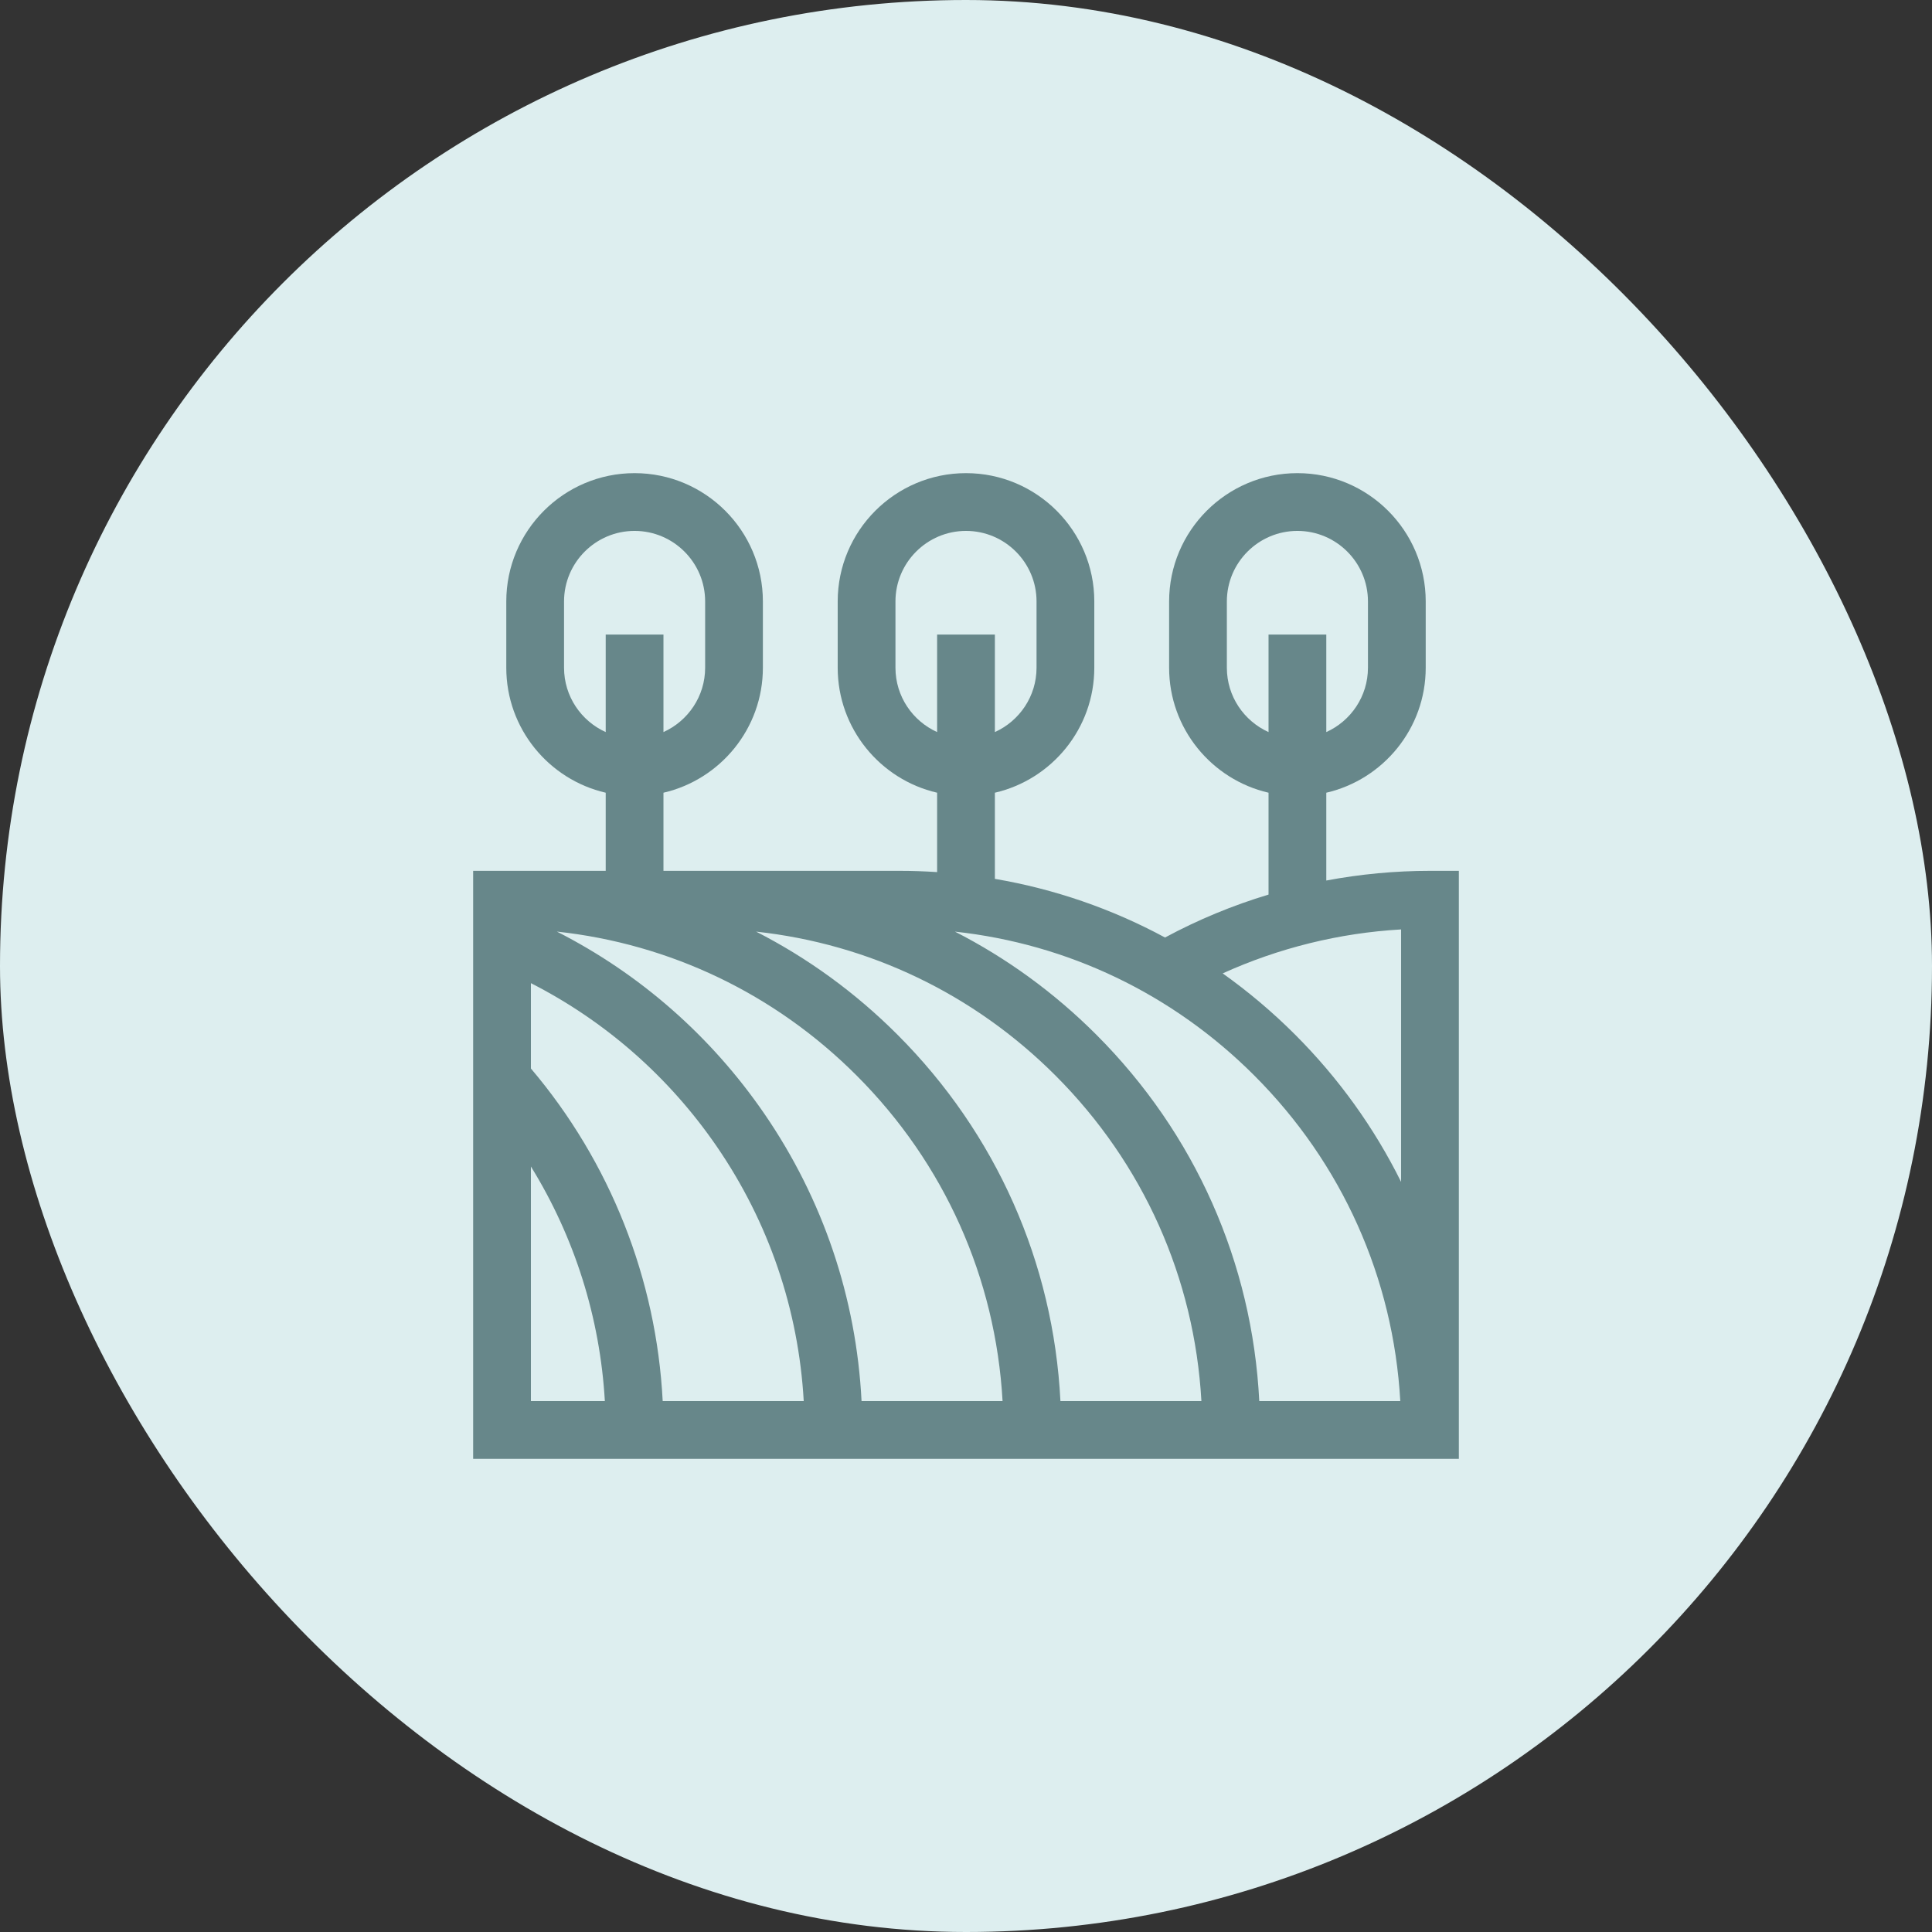
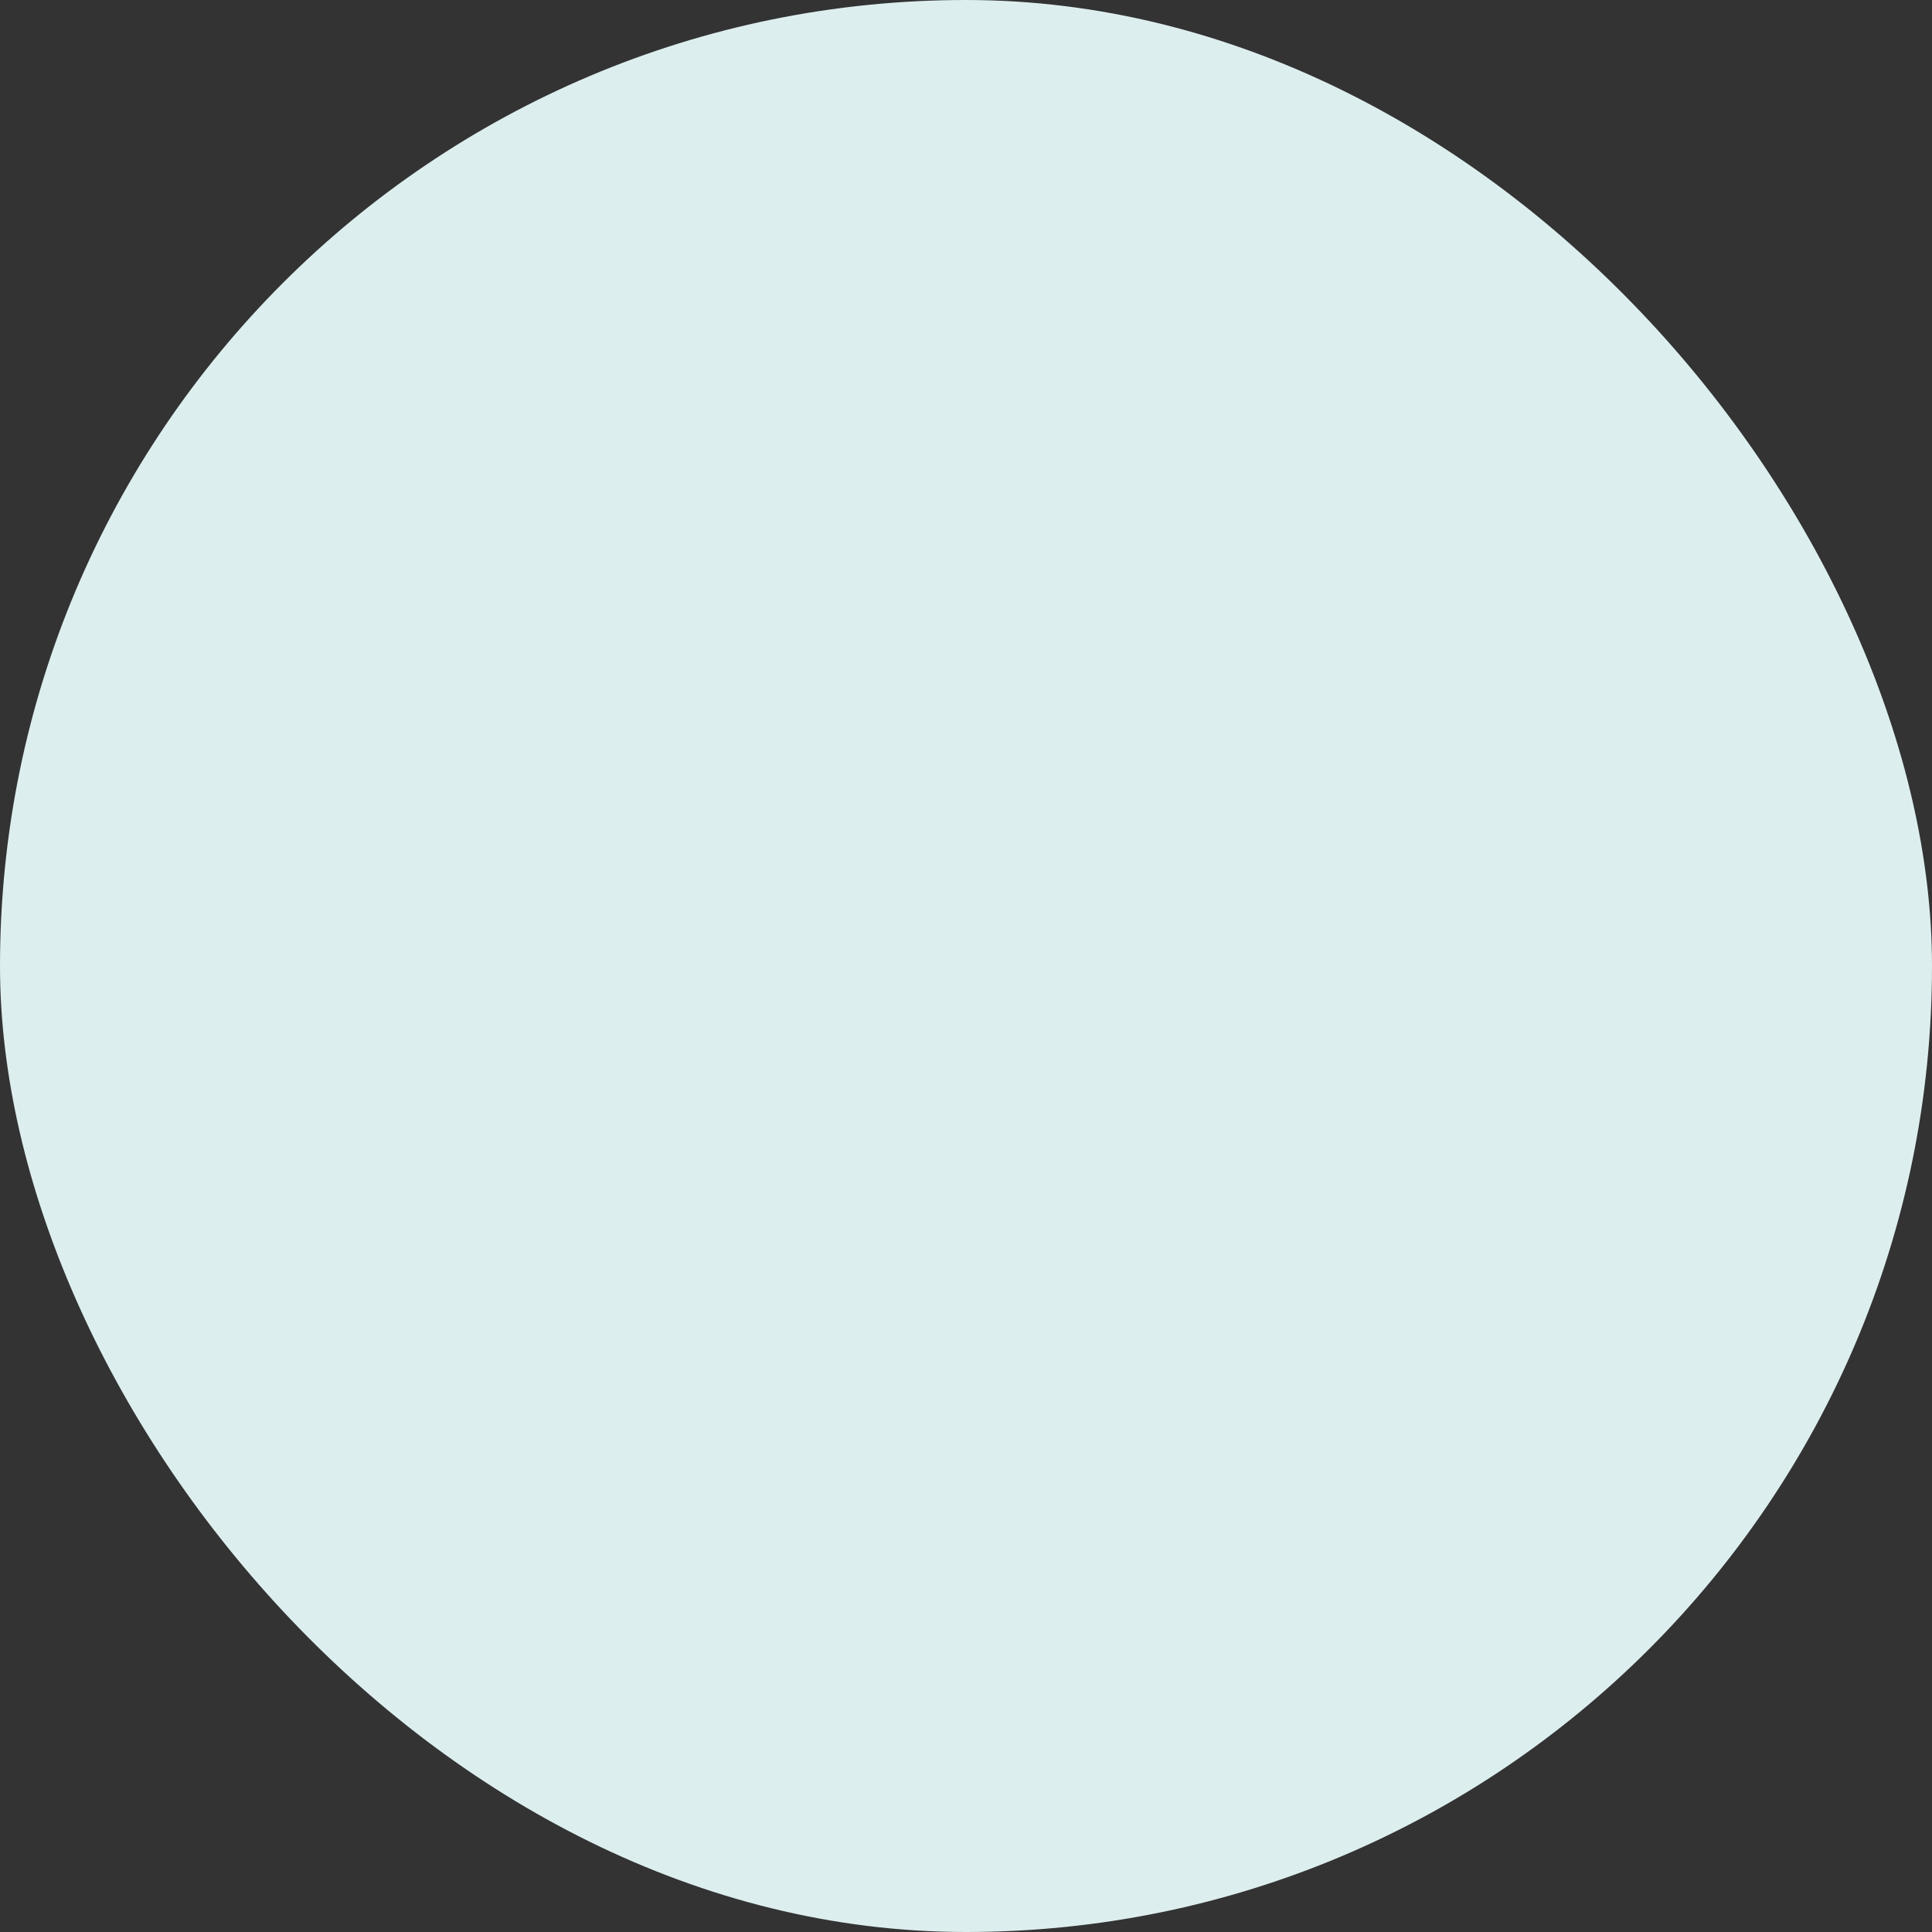
<svg xmlns="http://www.w3.org/2000/svg" width="98" height="98" viewBox="0 0 98 98" fill="none">
  <rect x="0" y="0" width="98" height="98" fill="#333333" stroke="none" />
  <rect width="98" height="98" rx="49" fill="#DDEEEF" />
-   <path d="M72.535 44.173C70.764 44.173 69.003 44.34 67.276 44.664V40.21C70.161 39.544 72.319 36.955 72.319 33.87V30.508C72.319 26.919 69.399 24 65.811 24C62.222 24 59.303 26.919 59.303 30.508V33.87C59.303 36.955 61.461 39.544 64.346 40.21V45.378C62.53 45.924 60.769 46.653 59.095 47.555C56.407 46.102 53.499 45.098 50.465 44.58V40.21C53.35 39.544 55.508 36.955 55.508 33.87V30.508C55.508 26.919 52.589 24 49 24C45.411 24 42.492 26.919 42.492 30.508V33.87C42.492 36.955 44.65 39.544 47.535 40.21V44.237C46.906 44.196 46.274 44.173 45.638 44.173H33.654V40.21C36.539 39.544 38.697 36.955 38.697 33.87V30.508C38.697 26.919 35.778 24 32.189 24C28.601 24 25.681 26.919 25.681 30.508V33.87C25.681 36.955 27.839 39.544 30.724 40.21V44.173H24V74H74V44.173H72.535ZM62.232 33.87V30.508C62.232 28.535 63.838 26.93 65.811 26.93C67.784 26.93 69.389 28.535 69.389 30.508V33.87C69.389 35.322 68.52 36.573 67.276 37.134V32.189H64.346V37.134C63.101 36.573 62.232 35.322 62.232 33.87ZM45.422 33.87V30.508C45.422 28.535 47.027 26.93 49 26.93C50.973 26.93 52.578 28.535 52.578 30.508V33.87C52.578 35.322 51.709 36.573 50.465 37.134V32.189H47.535V37.134C46.291 36.573 45.422 35.322 45.422 33.87ZM28.611 33.87V30.508C28.611 28.535 30.216 26.93 32.189 26.93C34.162 26.93 35.768 28.535 35.768 30.508V33.87C35.768 35.322 34.898 36.573 33.654 37.134V32.189H30.724V37.134C29.48 36.573 28.611 35.322 28.611 33.87ZM26.93 49.87C30.703 51.794 33.935 54.626 36.359 58.157C38.995 61.995 40.506 66.433 40.769 71.07H33.615C33.295 64.868 30.954 58.945 26.93 54.199V49.87ZM38.774 56.498C36.069 52.559 32.461 49.398 28.247 47.254C33.988 47.875 39.307 50.41 43.448 54.552C47.905 59.008 50.502 64.828 50.855 71.07H43.702C43.436 65.838 41.747 60.827 38.774 56.498ZM45.52 52.48C43.384 50.344 40.967 48.592 38.353 47.256C44.087 47.88 49.398 50.415 53.535 54.552C57.992 59.008 60.589 64.828 60.941 71.07H53.79C53.434 64.045 50.53 57.49 45.52 52.48ZM26.93 59.17C29.142 62.749 30.437 66.835 30.681 71.07H26.93V59.17ZM63.876 71.07C63.521 64.045 60.617 57.49 55.606 52.48C53.471 50.344 51.053 48.592 48.439 47.256C54.173 47.88 59.484 50.415 63.621 54.552C68.078 59.008 70.677 64.828 71.029 71.07L63.876 71.07ZM65.693 52.48C64.546 51.333 63.316 50.297 62.02 49.375C64.863 48.085 67.935 47.325 71.07 47.145V59.952C69.716 57.221 67.912 54.699 65.693 52.48Z" fill="#67878A" />
</svg>